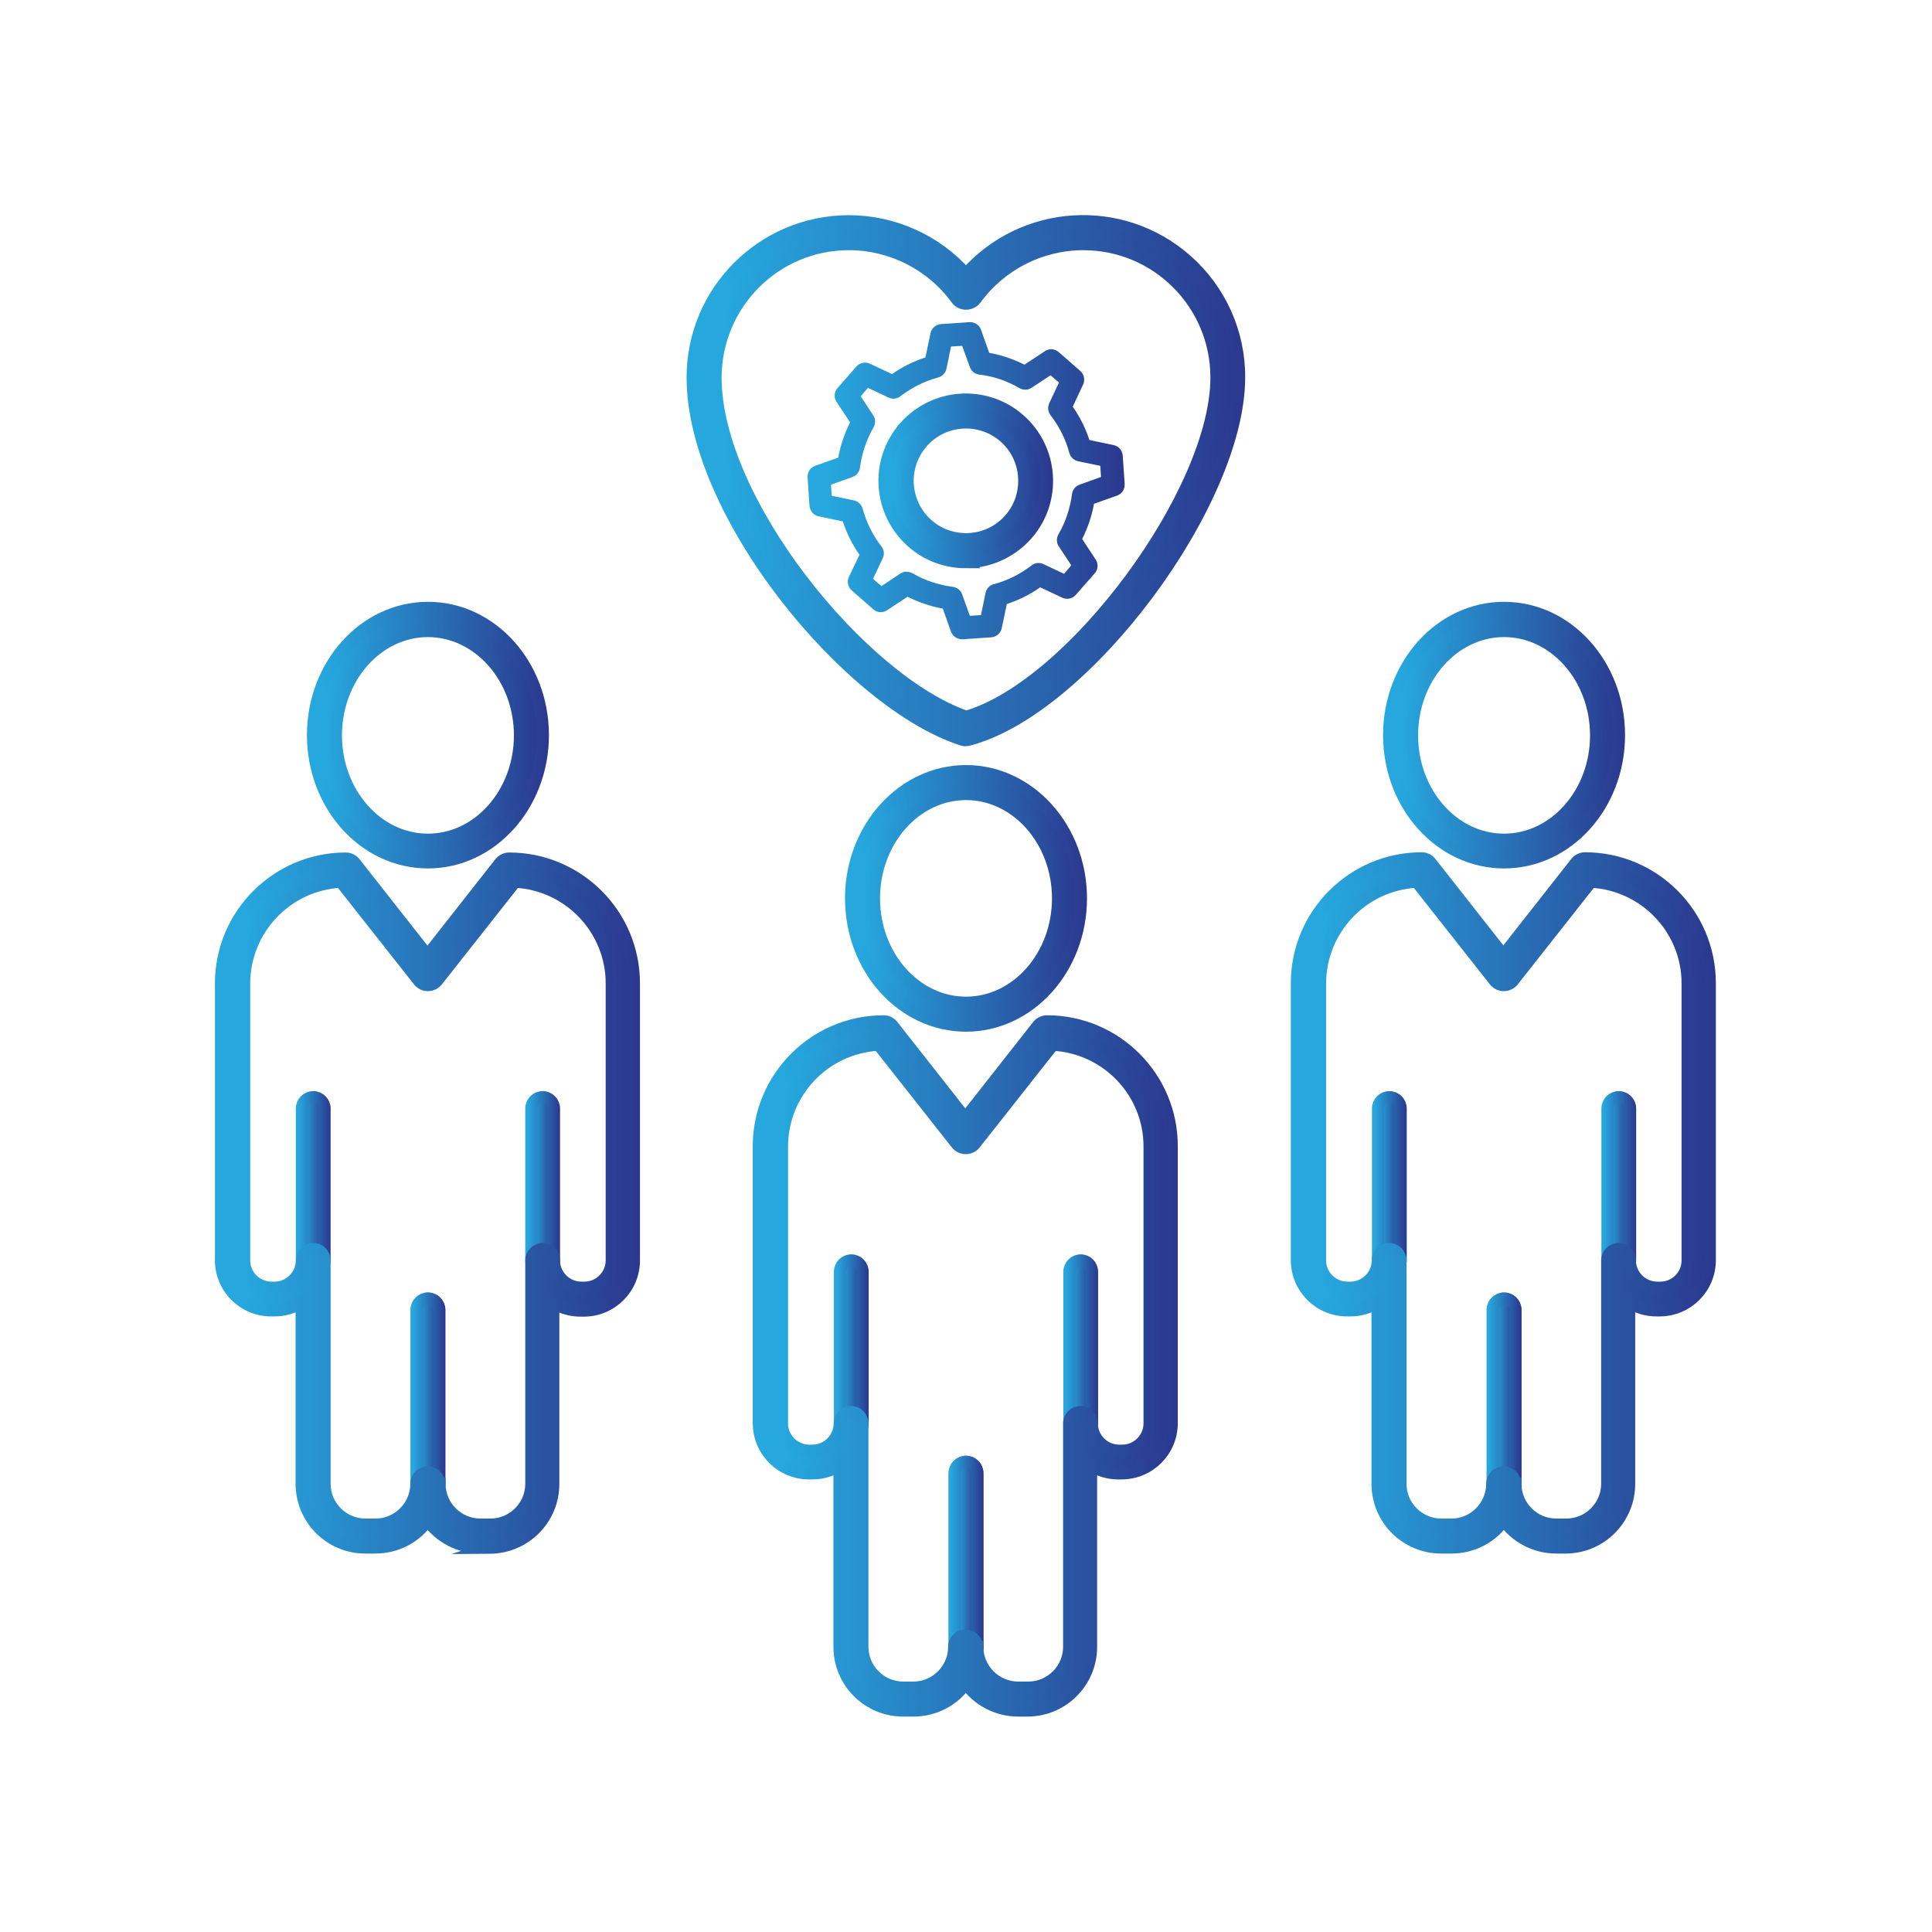
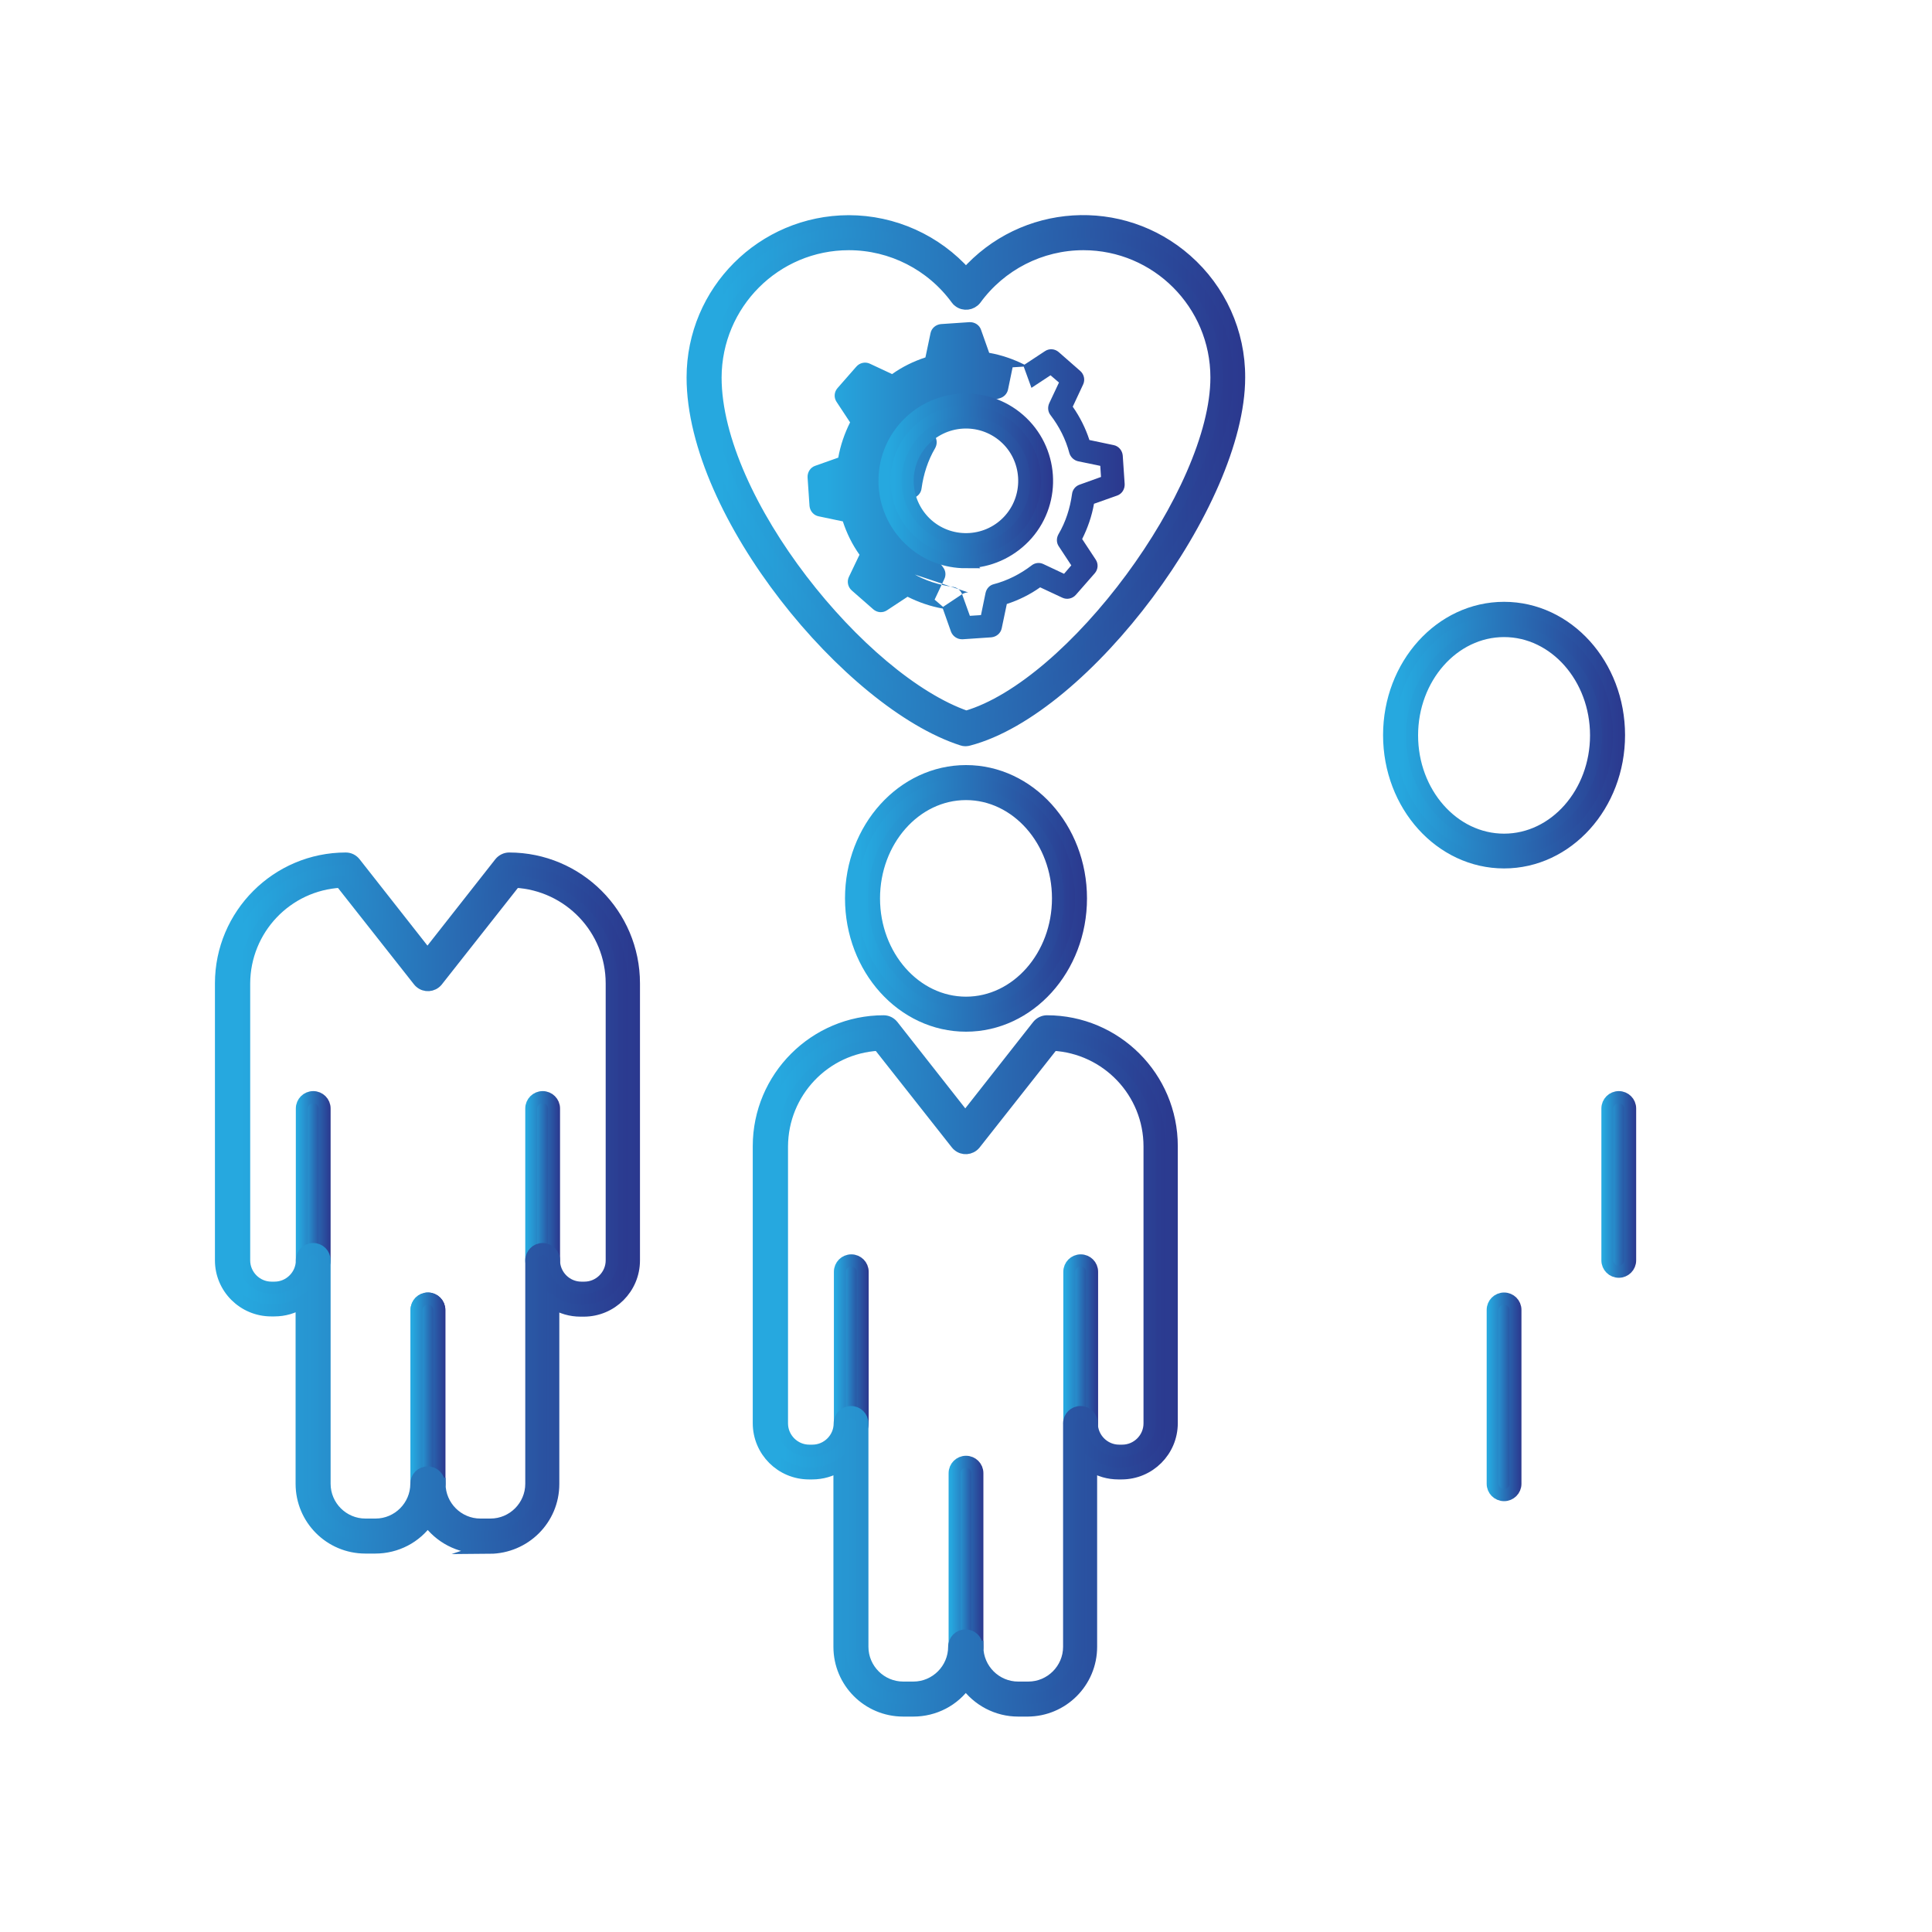
<svg xmlns="http://www.w3.org/2000/svg" xmlns:xlink="http://www.w3.org/1999/xlink" id="Layer_1" width="80" height="80" viewBox="0 0 80 80">
  <defs>
    <style>      .cls-1 {        fill: url(#linear-gradient-8);        stroke: url(#linear-gradient-9);      }      .cls-1, .cls-2, .cls-3, .cls-4, .cls-5, .cls-6, .cls-7, .cls-8, .cls-9, .cls-10, .cls-11, .cls-12, .cls-13, .cls-14, .cls-15, .cls-16, .cls-17, .cls-18, .cls-19, .cls-20 {        stroke-miterlimit: 10;        stroke-width: .5px;      }      .cls-2 {        fill: url(#linear-gradient-32);        stroke: url(#linear-gradient-33);      }      .cls-3 {        fill: url(#linear-gradient-39);        stroke: url(#linear-gradient-40);      }      .cls-4 {        fill: url(#linear-gradient-6);        stroke: url(#linear-gradient-7);      }      .cls-5 {        fill: url(#linear-gradient-28);        stroke: url(#linear-gradient-29);      }      .cls-6 {        fill: url(#linear-gradient-26);        stroke: url(#linear-gradient-27);      }      .cls-7 {        stroke: url(#linear-gradient-2);      }      .cls-7, .cls-10 {        fill: url(#linear-gradient);      }      .cls-8 {        fill: url(#linear-gradient-20);        stroke: url(#linear-gradient-21);      }      .cls-9 {        fill: url(#linear-gradient-3);        stroke: url(#linear-gradient-4);      }      .cls-10 {        stroke: url(#linear-gradient-5);      }      .cls-11 {        fill: url(#linear-gradient-30);        stroke: url(#linear-gradient-31);      }      .cls-12 {        fill: url(#linear-gradient-22);        stroke: url(#linear-gradient-23);      }      .cls-13 {        fill: url(#linear-gradient-10);        stroke: url(#linear-gradient-11);      }      .cls-14 {        fill: url(#linear-gradient-12);        stroke: url(#linear-gradient-13);      }      .cls-15 {        fill: url(#linear-gradient-34);        stroke: url(#linear-gradient-35);      }      .cls-16 {        fill: url(#linear-gradient-24);        stroke: url(#linear-gradient-25);      }      .cls-21 {        fill: url(#linear-gradient-36);      }      .cls-17 {        fill: url(#linear-gradient-14);        stroke: url(#linear-gradient-15);      }      .cls-18 {        fill: url(#linear-gradient-16);        stroke: url(#linear-gradient-17);      }      .cls-19 {        fill: url(#linear-gradient-18);        stroke: url(#linear-gradient-19);      }      .cls-20 {        fill: url(#linear-gradient-37);        stroke: url(#linear-gradient-38);      }    </style>
    <linearGradient id="linear-gradient" x1="39.53" y1="64.6" x2="40.47" y2="64.6" gradientUnits="userSpaceOnUse">
      <stop offset=".06" stop-color="#26a8df" />
      <stop offset="1" stop-color="#2b388e" />
    </linearGradient>
    <linearGradient id="linear-gradient-2" x1="39.28" x2="40.72" xlink:href="#linear-gradient" />
    <linearGradient id="linear-gradient-3" x1="34.78" y1="55.8" x2="35.73" y2="55.8" xlink:href="#linear-gradient" />
    <linearGradient id="linear-gradient-4" x1="34.53" y1="55.8" x2="35.98" y2="55.8" xlink:href="#linear-gradient" />
    <linearGradient id="linear-gradient-5" x1="39.28" x2="40.72" xlink:href="#linear-gradient" />
    <linearGradient id="linear-gradient-6" x1="44.27" y1="55.8" x2="45.22" y2="55.8" xlink:href="#linear-gradient" />
    <linearGradient id="linear-gradient-7" x1="44.02" y1="55.8" x2="45.47" y2="55.8" xlink:href="#linear-gradient" />
    <linearGradient id="linear-gradient-8" x1="31.44" y1="56.57" x2="48.56" y2="56.57" xlink:href="#linear-gradient" />
    <linearGradient id="linear-gradient-9" x1="31.19" y1="56.57" x2="48.81" y2="56.57" xlink:href="#linear-gradient" />
    <linearGradient id="linear-gradient-10" x1="35.24" y1="37.2" x2="44.76" y2="37.2" xlink:href="#linear-gradient" />
    <linearGradient id="linear-gradient-11" x1="34.99" y1="37.2" x2="45.01" y2="37.2" xlink:href="#linear-gradient" />
    <linearGradient id="linear-gradient-12" x1="61.8" y1="57.84" x2="62.75" y2="57.84" xlink:href="#linear-gradient" />
    <linearGradient id="linear-gradient-13" x1="61.55" y1="57.84" x2="63" y2="57.84" xlink:href="#linear-gradient" />
    <linearGradient id="linear-gradient-14" x1="57.06" y1="49.04" x2="58.01" y2="49.04" xlink:href="#linear-gradient" />
    <linearGradient id="linear-gradient-15" x1="56.81" y1="49.04" x2="58.26" y2="49.04" xlink:href="#linear-gradient" />
    <linearGradient id="linear-gradient-16" x1="61.8" y1="57.84" x2="62.75" y2="57.84" xlink:href="#linear-gradient" />
    <linearGradient id="linear-gradient-17" x1="61.55" y1="57.84" x2="63" y2="57.84" xlink:href="#linear-gradient" />
    <linearGradient id="linear-gradient-18" x1="66.55" y1="49.04" x2="67.5" y2="49.04" xlink:href="#linear-gradient" />
    <linearGradient id="linear-gradient-19" x1="66.3" y1="49.04" x2="67.75" y2="49.04" xlink:href="#linear-gradient" />
    <linearGradient id="linear-gradient-20" x1="53.72" y1="49.81" x2="70.83" y2="49.81" xlink:href="#linear-gradient" />
    <linearGradient id="linear-gradient-21" x1="53.47" y1="49.81" x2="71.08" y2="49.81" xlink:href="#linear-gradient" />
    <linearGradient id="linear-gradient-22" x1="57.52" y1="30.45" x2="67.04" y2="30.45" xlink:href="#linear-gradient" />
    <linearGradient id="linear-gradient-23" x1="57.27" y1="30.45" x2="67.29" y2="30.45" xlink:href="#linear-gradient" />
    <linearGradient id="linear-gradient-24" x1="17.25" y1="57.84" x2="18.2" y2="57.84" xlink:href="#linear-gradient" />
    <linearGradient id="linear-gradient-25" x1="17" y1="57.84" x2="18.45" y2="57.84" xlink:href="#linear-gradient" />
    <linearGradient id="linear-gradient-26" x1="12.5" y1="49.04" x2="13.45" y2="49.04" xlink:href="#linear-gradient" />
    <linearGradient id="linear-gradient-27" x1="12.25" y1="49.04" x2="13.7" y2="49.04" xlink:href="#linear-gradient" />
    <linearGradient id="linear-gradient-28" x1="17.25" y1="57.84" x2="18.2" y2="57.84" xlink:href="#linear-gradient" />
    <linearGradient id="linear-gradient-29" x1="17" y1="57.84" x2="18.45" y2="57.84" xlink:href="#linear-gradient" />
    <linearGradient id="linear-gradient-30" x1="21.99" y1="49.04" x2="22.94" y2="49.04" xlink:href="#linear-gradient" />
    <linearGradient id="linear-gradient-31" x1="21.74" y1="49.04" x2="23.19" y2="49.04" xlink:href="#linear-gradient" />
    <linearGradient id="linear-gradient-32" x1="9.17" y1="49.81" x2="26.28" y2="49.81" xlink:href="#linear-gradient" />
    <linearGradient id="linear-gradient-33" x1="8.92" y1="49.81" x2="26.53" y2="49.81" xlink:href="#linear-gradient" />
    <linearGradient id="linear-gradient-34" x1="12.96" y1="30.45" x2="22.49" y2="30.45" xlink:href="#linear-gradient" />
    <linearGradient id="linear-gradient-35" x1="12.71" y1="30.45" x2="22.74" y2="30.45" xlink:href="#linear-gradient" />
    <linearGradient id="linear-gradient-36" x1="33.44" y1="19.91" x2="46.56" y2="19.91" xlink:href="#linear-gradient" />
    <linearGradient id="linear-gradient-37" x1="36.63" y1="19.91" x2="43.37" y2="19.91" xlink:href="#linear-gradient" />
    <linearGradient id="linear-gradient-38" x1="36.38" y1="19.91" x2="43.62" y2="19.91" xlink:href="#linear-gradient" />
    <linearGradient id="linear-gradient-39" x1="28.68" y1="19.91" x2="51.32" y2="19.91" xlink:href="#linear-gradient" />
    <linearGradient id="linear-gradient-40" x1="28.43" y1="19.91" x2="51.57" y2="19.91" xlink:href="#linear-gradient" />
  </defs>
  <path class="cls-7" d="M40,68.67c-.26,0-.47-.21-.47-.47v-7.2c0-.26.21-.47.47-.47s.47.21.47.47v7.2c0,.26-.21.47-.47.47Z" />
  <path class="cls-9" d="M35.25,59.42c-.26,0-.47-.21-.47-.47v-6.29c0-.26.21-.47.47-.47s.47.21.47.47v6.29c0,.26-.21.47-.47.47Z" />
-   <path class="cls-10" d="M40,68.67c-.26,0-.47-.21-.47-.47v-7.2c0-.26.21-.47.47-.47s.47.21.47.47v7.2c0,.26-.21.47-.47.47Z" />
  <path class="cls-4" d="M44.75,59.42c-.26,0-.47-.21-.47-.47v-6.29c0-.26.21-.47.47-.47s.47.21.47.47v6.29c0,.26-.21.47-.47.47Z" />
  <path class="cls-1" d="M42.58,70.83h-.42c-.86,0-1.67-.42-2.17-1.13-.49.71-1.3,1.13-2.17,1.13h-.42c-1.46,0-2.64-1.18-2.64-2.64v-7.51c-.34.22-.73.33-1.13.33h-.13c-1.15,0-2.08-.93-2.08-2.08v-11.47c0-2.85,2.32-5.17,5.17-5.17.15,0,.28.07.37.18l3.01,3.83,3.01-3.83c.09-.11.23-.18.37-.18,2.85,0,5.17,2.31,5.17,5.17v11.47c0,1.15-.93,2.08-2.08,2.08h-.13c-.4,0-.79-.11-1.13-.33v7.51c0,1.46-1.18,2.64-2.64,2.64ZM40.47,68.19c0,.93.76,1.69,1.69,1.69h.42c.93,0,1.69-.76,1.69-1.69v-9.25c0-.26.21-.47.47-.47s.47.21.47.47c0,.62.51,1.13,1.13,1.13h.13c.62,0,1.13-.51,1.13-1.13v-11.47c0-2.24-1.76-4.09-4-4.21l-3.24,4.11c-.18.21-.49.23-.69.05-.02-.02-.04-.03-.05-.05l-3.24-4.11c-2.24.12-3.99,1.97-4,4.21v11.47c0,.62.51,1.13,1.13,1.13h.13c.62,0,1.13-.51,1.13-1.13,0-.26.21-.47.47-.47s.47.21.47.47v9.25c0,.93.76,1.69,1.69,1.69h.42c.93,0,1.69-.76,1.69-1.69,0-.26.21-.47.47-.47s.47.21.47.47h0Z" />
  <path class="cls-13" d="M40,42.47c-2.63,0-4.76-2.36-4.76-5.27s2.14-5.27,4.76-5.27,4.76,2.36,4.76,5.27-2.14,5.27-4.76,5.27ZM40,32.88c-2.1,0-3.81,1.94-3.81,4.32s1.71,4.32,3.81,4.32,3.81-1.94,3.81-4.32-1.71-4.32-3.81-4.32Z" />
-   <path class="cls-14" d="M62.28,61.91c-.26,0-.47-.21-.47-.47v-7.2c0-.26.21-.47.47-.47s.47.21.47.47v7.2c0,.26-.21.47-.47.47Z" />
-   <path class="cls-17" d="M57.53,52.66c-.26,0-.47-.21-.47-.47v-6.29c0-.26.21-.47.47-.47s.47.21.47.47v6.29c0,.26-.21.47-.47.47Z" />
  <path class="cls-18" d="M62.28,61.91c-.26,0-.47-.21-.47-.47v-7.2c0-.26.21-.47.47-.47s.47.21.47.47v7.2c0,.26-.21.47-.47.47Z" />
  <path class="cls-19" d="M67.03,52.66c-.26,0-.47-.21-.47-.47v-6.29c0-.26.21-.47.47-.47s.47.21.47.47v6.29c0,.26-.21.47-.47.47Z" />
-   <path class="cls-8" d="M64.86,64.08h-.42c-.86,0-1.67-.42-2.17-1.13-.49.71-1.3,1.13-2.17,1.13h-.42c-1.46,0-2.64-1.18-2.64-2.64v-7.51c-.34.22-.73.33-1.13.33h-.13c-1.15,0-2.08-.93-2.08-2.08v-11.47c0-2.85,2.32-5.17,5.17-5.17.15,0,.28.07.37.18l3.01,3.83,3.01-3.83c.09-.11.23-.18.37-.18,2.85,0,5.17,2.31,5.17,5.17v11.47c0,1.15-.93,2.08-2.08,2.08h-.13c-.4,0-.79-.11-1.13-.33v7.51c0,1.46-1.18,2.64-2.64,2.64h0ZM62.75,61.44c0,.93.76,1.69,1.69,1.69h.42c.93,0,1.69-.76,1.69-1.69v-9.25c0-.26.21-.47.47-.47s.47.21.47.47c0,.62.51,1.13,1.13,1.13h.13c.62,0,1.13-.5,1.13-1.13v-11.47c0-2.24-1.76-4.09-4-4.21l-3.24,4.11c-.18.21-.49.23-.69.05-.02-.02-.04-.03-.05-.05l-3.24-4.11c-2.24.12-3.99,1.97-4,4.21v11.47c0,.62.51,1.13,1.13,1.13h.13c.62,0,1.13-.51,1.13-1.13,0-.26.21-.47.47-.47s.47.21.47.47v9.25c0,.93.76,1.69,1.69,1.69h.42c.93,0,1.69-.76,1.69-1.69,0-.26.21-.47.47-.47s.47.21.47.47h0Z" />
  <path class="cls-12" d="M62.28,35.71c-2.63,0-4.76-2.36-4.76-5.27s2.13-5.27,4.76-5.27,4.76,2.36,4.76,5.27-2.13,5.27-4.76,5.27ZM62.28,26.13c-2.1,0-3.81,1.94-3.81,4.32s1.71,4.32,3.81,4.32,3.81-1.94,3.81-4.32-1.71-4.32-3.81-4.32h0Z" />
  <path class="cls-16" d="M17.72,61.91c-.26,0-.47-.21-.47-.47v-7.2c0-.26.21-.47.47-.47s.47.21.47.47v7.2c0,.26-.21.47-.47.47Z" />
  <path class="cls-6" d="M12.97,52.66c-.26,0-.47-.21-.47-.47v-6.29c0-.26.21-.47.47-.47s.47.21.47.47v6.29c0,.26-.21.47-.47.47Z" />
  <path class="cls-5" d="M17.72,61.91c-.26,0-.47-.21-.47-.47v-7.2c0-.26.21-.47.47-.47s.47.21.47.47v7.2c0,.26-.21.47-.47.47Z" />
  <path class="cls-11" d="M22.47,52.66c-.26,0-.47-.21-.47-.47v-6.29c0-.26.21-.47.47-.47s.47.21.47.47v6.29c0,.26-.21.47-.47.47Z" />
  <path class="cls-2" d="M20.3,64.08h-.42c-.86,0-1.67-.42-2.17-1.13-.49.71-1.3,1.13-2.17,1.13h-.41c-1.46,0-2.64-1.18-2.64-2.64v-7.51c-.34.22-.73.33-1.13.33h-.13c-1.15,0-2.08-.93-2.08-2.07v-11.47c0-2.85,2.32-5.17,5.17-5.17.15,0,.28.07.37.18l3.01,3.83,3.01-3.83c.09-.11.23-.18.37-.18,2.85,0,5.17,2.31,5.17,5.17v11.47c0,1.15-.93,2.08-2.08,2.08h-.13c-.4,0-.79-.11-1.13-.33v7.51c0,1.46-1.18,2.63-2.64,2.64h0ZM18.2,61.44c0,.93.76,1.69,1.69,1.69h.42c.93,0,1.69-.76,1.69-1.69v-9.25c0-.26.21-.47.47-.47s.47.21.47.47c0,.62.51,1.13,1.13,1.13h.13c.62,0,1.13-.51,1.13-1.13v-11.47c0-2.24-1.76-4.09-4-4.21l-3.24,4.11c-.18.21-.49.23-.69.05-.02-.02-.04-.03-.05-.05l-3.24-4.11c-2.24.12-3.99,1.97-4,4.21v11.47c0,.62.51,1.13,1.13,1.13h.13c.62,0,1.13-.51,1.13-1.13,0-.26.21-.47.47-.47s.47.21.47.47v9.25c0,.93.76,1.69,1.69,1.69h.42c.93,0,1.69-.76,1.69-1.69,0-.26.21-.47.47-.47s.47.21.47.47h0Z" />
-   <path class="cls-15" d="M17.72,35.71c-2.63,0-4.76-2.36-4.76-5.27s2.13-5.27,4.76-5.27,4.76,2.36,4.76,5.27-2.14,5.27-4.76,5.27ZM17.72,26.13c-2.1,0-3.81,1.94-3.81,4.32s1.71,4.32,3.81,4.32,3.81-1.94,3.81-4.32-1.71-4.32-3.82-4.32h0Z" />
-   <path class="cls-21" d="M39.83,26.47c-.2,0-.38-.13-.45-.31l-.34-.96c-.51-.09-1-.26-1.46-.49l-.85.56c-.18.12-.41.1-.57-.04l-.89-.78c-.16-.14-.21-.37-.12-.56l.44-.92c-.3-.42-.53-.89-.69-1.38l-1-.21c-.21-.04-.36-.22-.38-.43l-.08-1.18c-.01-.21.11-.41.31-.48l.96-.34c.09-.51.26-1,.49-1.46l-.56-.85c-.12-.18-.1-.41.04-.57l.78-.89c.14-.16.37-.21.56-.12l.92.43c.42-.3.89-.53,1.38-.69l.21-1c.04-.21.22-.36.43-.38l1.18-.08c.21-.01.41.11.48.31l.34.96c.51.09,1,.26,1.46.49l.85-.56c.18-.12.41-.1.57.04l.89.78c.16.14.21.37.12.56l-.43.92c.3.43.53.89.69,1.38l1,.21c.21.04.36.22.38.43l.08,1.18c.01.21-.11.41-.31.48l-.96.34c-.09.51-.26,1-.49,1.46l.56.85c.12.18.1.41-.04.57l-.78.89c-.14.16-.37.21-.56.12l-.92-.43c-.42.3-.89.53-1.38.69l-.21,1c-.04.21-.22.36-.43.38l-1.18.08h-.03ZM37.55,23.68c.08,0,.17.02.24.06.51.3,1.08.48,1.66.56.18.02.33.14.39.31l.32.89.46-.03.19-.92c.04-.18.17-.32.34-.36.57-.15,1.1-.42,1.57-.78.14-.11.33-.13.49-.05l.85.4.3-.35-.52-.79c-.1-.15-.1-.34-.01-.5.3-.51.48-1.08.56-1.66.02-.18.14-.33.31-.39l.89-.32-.03-.46-.92-.19c-.17-.04-.31-.17-.36-.34-.15-.57-.42-1.1-.78-1.57-.11-.14-.13-.33-.05-.5l.4-.85-.35-.3-.79.52c-.15.1-.34.1-.5.01-.51-.3-1.07-.49-1.66-.56-.18-.02-.33-.14-.39-.31l-.32-.88-.46.03-.19.92c-.04.18-.17.31-.34.36-.57.15-1.1.42-1.57.78-.14.11-.33.13-.49.05l-.85-.4-.3.35.52.79c.1.15.1.34.01.5-.3.51-.48,1.08-.56,1.66-.02.18-.14.33-.31.39l-.89.32.03.46.92.19c.17.04.31.17.36.34.15.57.42,1.1.78,1.57.11.14.13.33.05.49l-.4.85.35.3.78-.52c.08-.05.17-.08.26-.08h0Z" />
+   <path class="cls-21" d="M39.83,26.47c-.2,0-.38-.13-.45-.31l-.34-.96c-.51-.09-1-.26-1.46-.49l-.85.56c-.18.12-.41.1-.57-.04l-.89-.78c-.16-.14-.21-.37-.12-.56l.44-.92c-.3-.42-.53-.89-.69-1.38l-1-.21c-.21-.04-.36-.22-.38-.43l-.08-1.18c-.01-.21.11-.41.31-.48l.96-.34c.09-.51.26-1,.49-1.46l-.56-.85c-.12-.18-.1-.41.04-.57l.78-.89c.14-.16.37-.21.56-.12l.92.43c.42-.3.89-.53,1.38-.69l.21-1c.04-.21.22-.36.43-.38l1.18-.08c.21-.01.41.11.48.31l.34.96c.51.09,1,.26,1.46.49l.85-.56c.18-.12.41-.1.57.04l.89.78c.16.14.21.37.12.56l-.43.92c.3.43.53.89.69,1.38l1,.21c.21.04.36.22.38.43l.08,1.18c.01.21-.11.41-.31.48l-.96.34c-.09.51-.26,1-.49,1.46l.56.85c.12.18.1.41-.04.57l-.78.89c-.14.16-.37.21-.56.12l-.92-.43c-.42.3-.89.53-1.38.69l-.21,1c-.04.21-.22.36-.43.38l-1.18.08h-.03ZM37.55,23.68c.08,0,.17.02.24.06.51.3,1.08.48,1.66.56.18.02.33.14.39.31l.32.89.46-.03.19-.92c.04-.18.17-.32.34-.36.57-.15,1.1-.42,1.57-.78.14-.11.33-.13.49-.05l.85.4.3-.35-.52-.79c-.1-.15-.1-.34-.01-.5.3-.51.48-1.08.56-1.66.02-.18.14-.33.31-.39l.89-.32-.03-.46-.92-.19c-.17-.04-.31-.17-.36-.34-.15-.57-.42-1.1-.78-1.57-.11-.14-.13-.33-.05-.5l.4-.85-.35-.3-.79.52l-.32-.88-.46.03-.19.92c-.04.18-.17.31-.34.36-.57.15-1.1.42-1.57.78-.14.11-.33.13-.49.05l-.85-.4-.3.35.52.79c.1.15.1.34.01.5-.3.51-.48,1.08-.56,1.66-.02.18-.14.33-.31.39l-.89.32.03.46.92.19c.17.04.31.17.36.34.15.57.42,1.1.78,1.57.11.14.13.33.05.49l-.4.85.35.3.78-.52c.08-.05.17-.08.26-.08h0Z" />
  <path class="cls-20" d="M39.99,23.28c-.81,0-1.6-.29-2.21-.83-1.4-1.22-1.55-3.35-.33-4.75,1.22-1.4,3.35-1.55,4.75-.33,1.4,1.22,1.55,3.35.33,4.75-.59.67-1.42,1.09-2.31,1.15-.08,0-.16,0-.24,0ZM38.41,21.73c1.01.88,2.54.77,3.41-.23s.77-2.54-.23-3.41c-1.01-.88-2.54-.77-3.41.23,0,0,0,0,0,0-.88,1.01-.77,2.53.23,3.41Z" />
  <path class="cls-3" d="M40,30.65s-.1,0-.15-.02c-4.67-1.5-11.17-9.34-11.17-15,0-3.57,2.89-6.46,6.46-6.47,1.86,0,3.63.8,4.86,2.19,2.36-2.68,6.44-2.94,9.12-.58,1.4,1.23,2.2,3,2.19,4.86,0,5.19-6.38,13.74-11.2,15-.04.01-.08.02-.12.02h0ZM35.15,10.11c-3.05,0-5.51,2.47-5.52,5.52,0,5.12,6.05,12.55,10.38,14.05,4.4-1.28,10.36-9.33,10.36-14.05,0-3.05-2.47-5.52-5.51-5.52-1.77,0-3.43.85-4.47,2.28-.17.21-.48.25-.69.08-.03-.02-.06-.05-.08-.08-1.04-1.43-2.7-2.28-4.47-2.28Z" />
</svg>